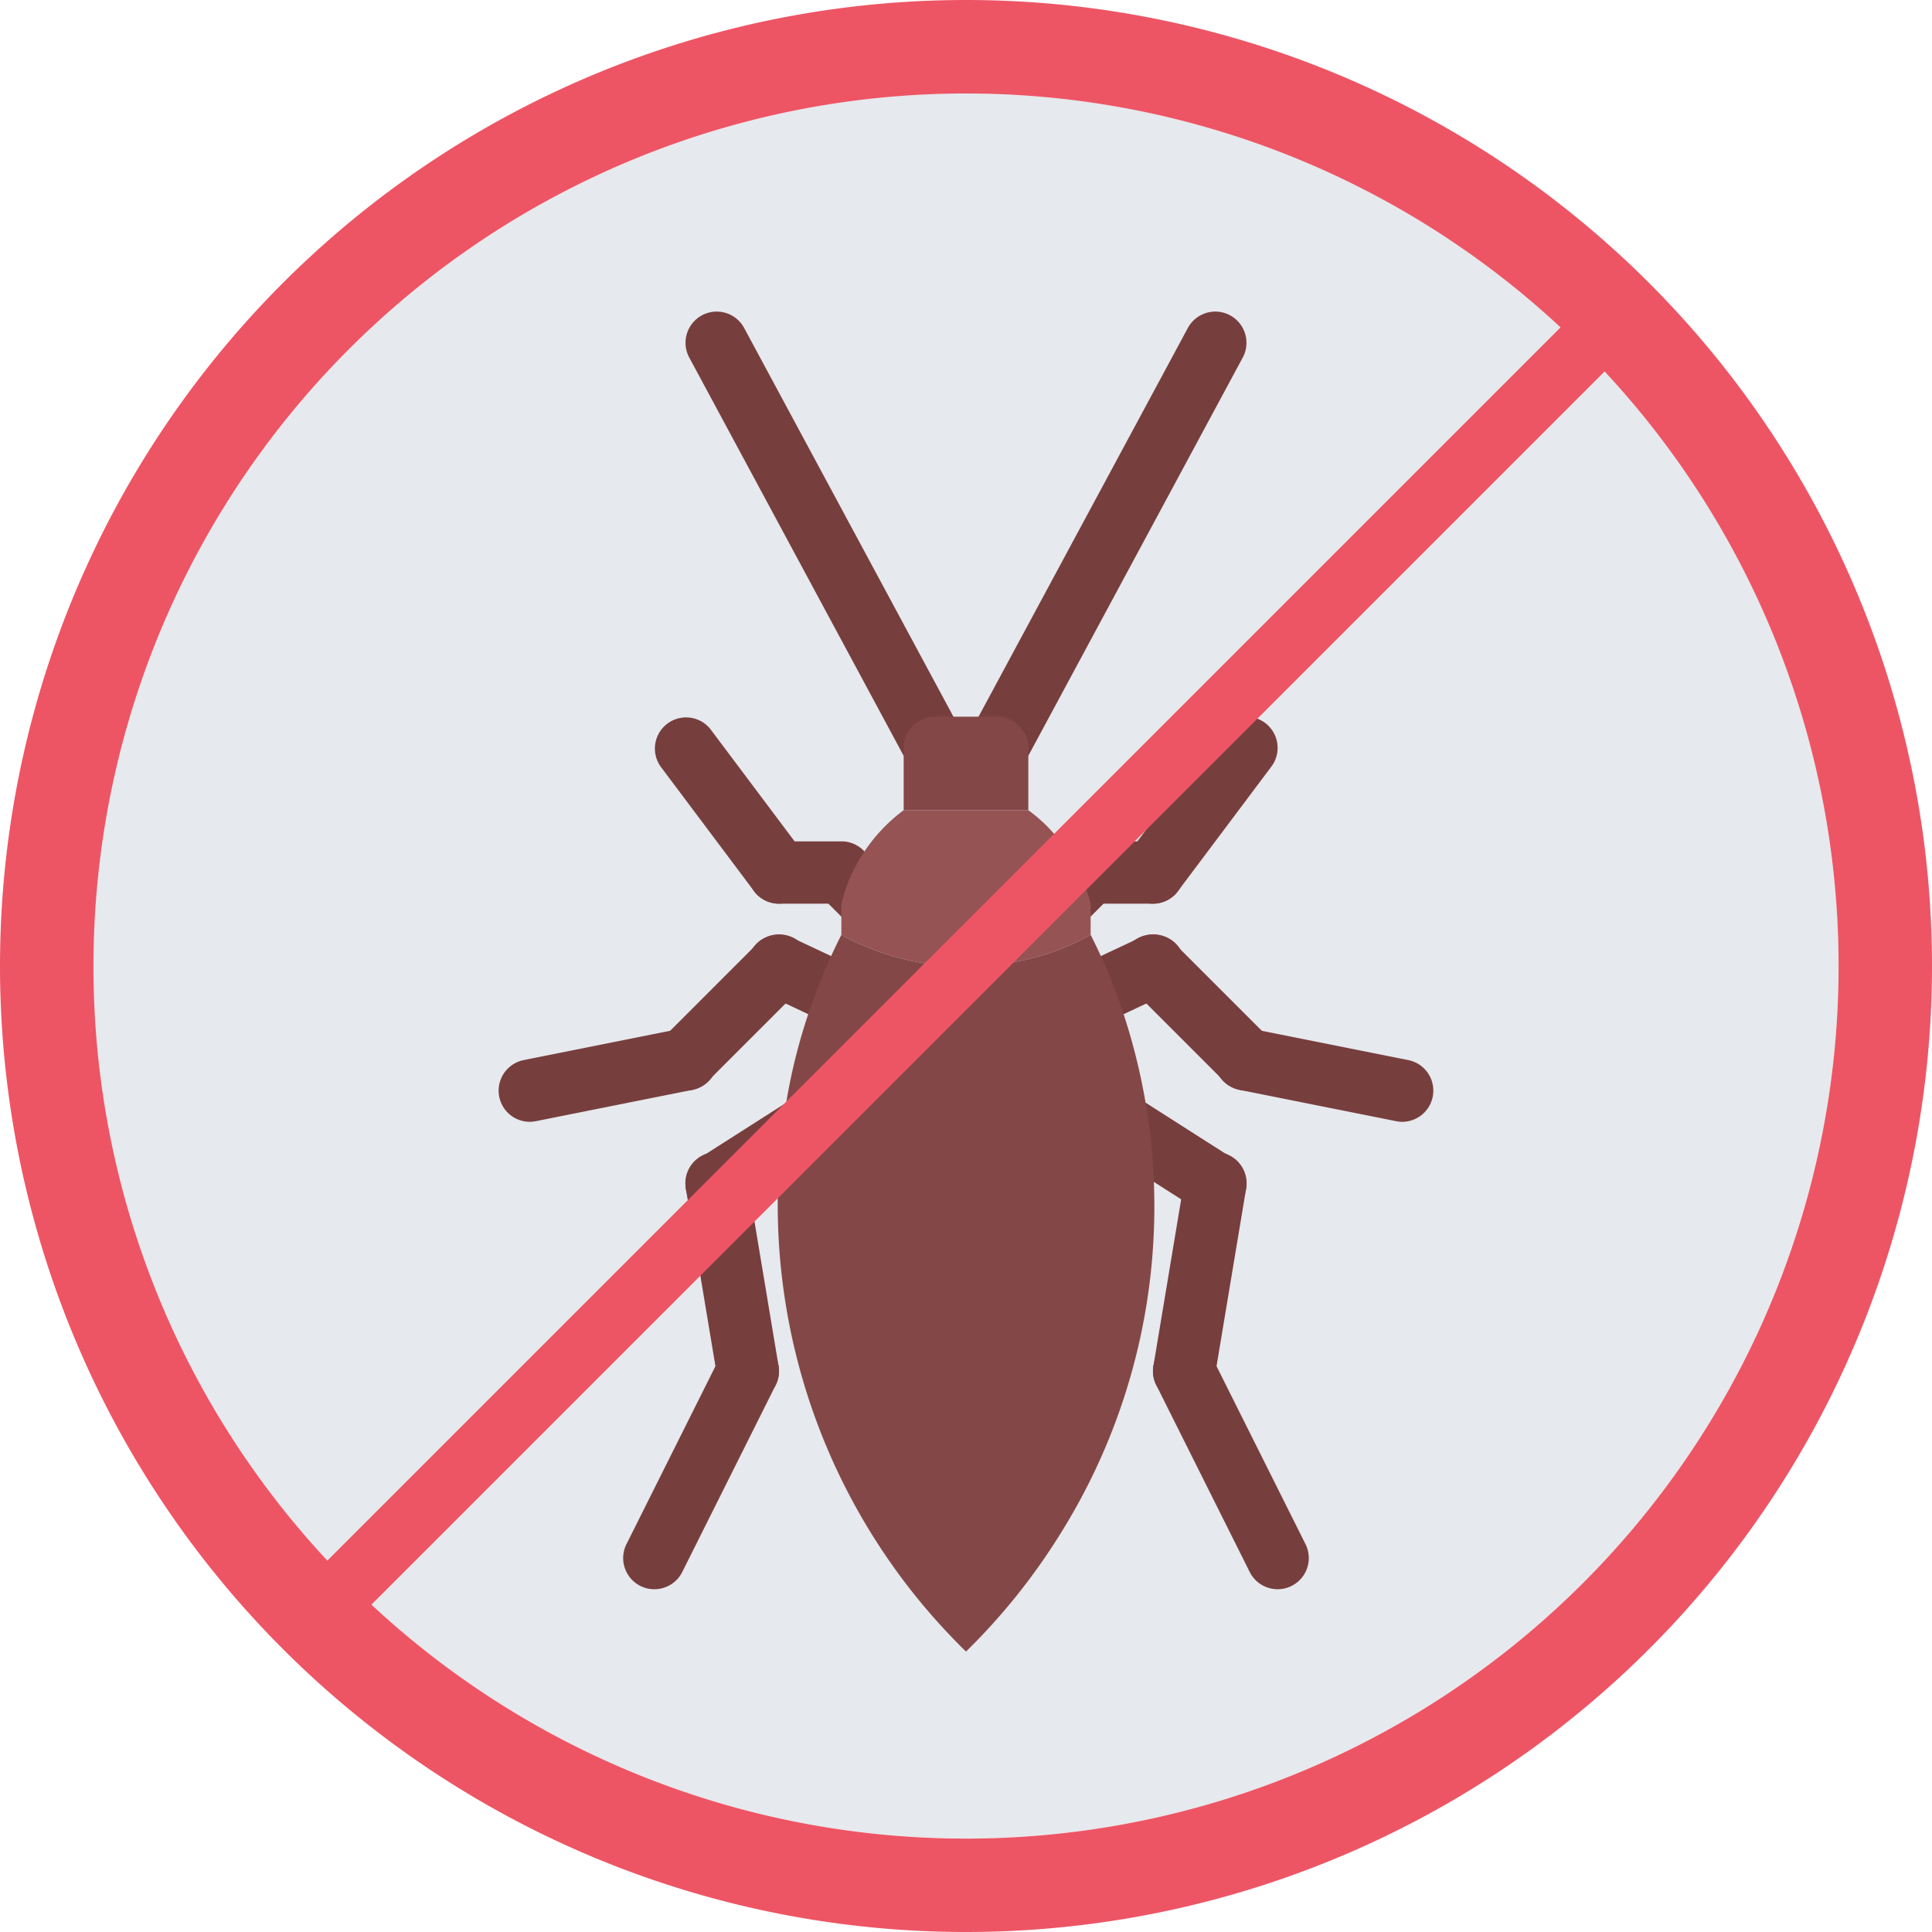
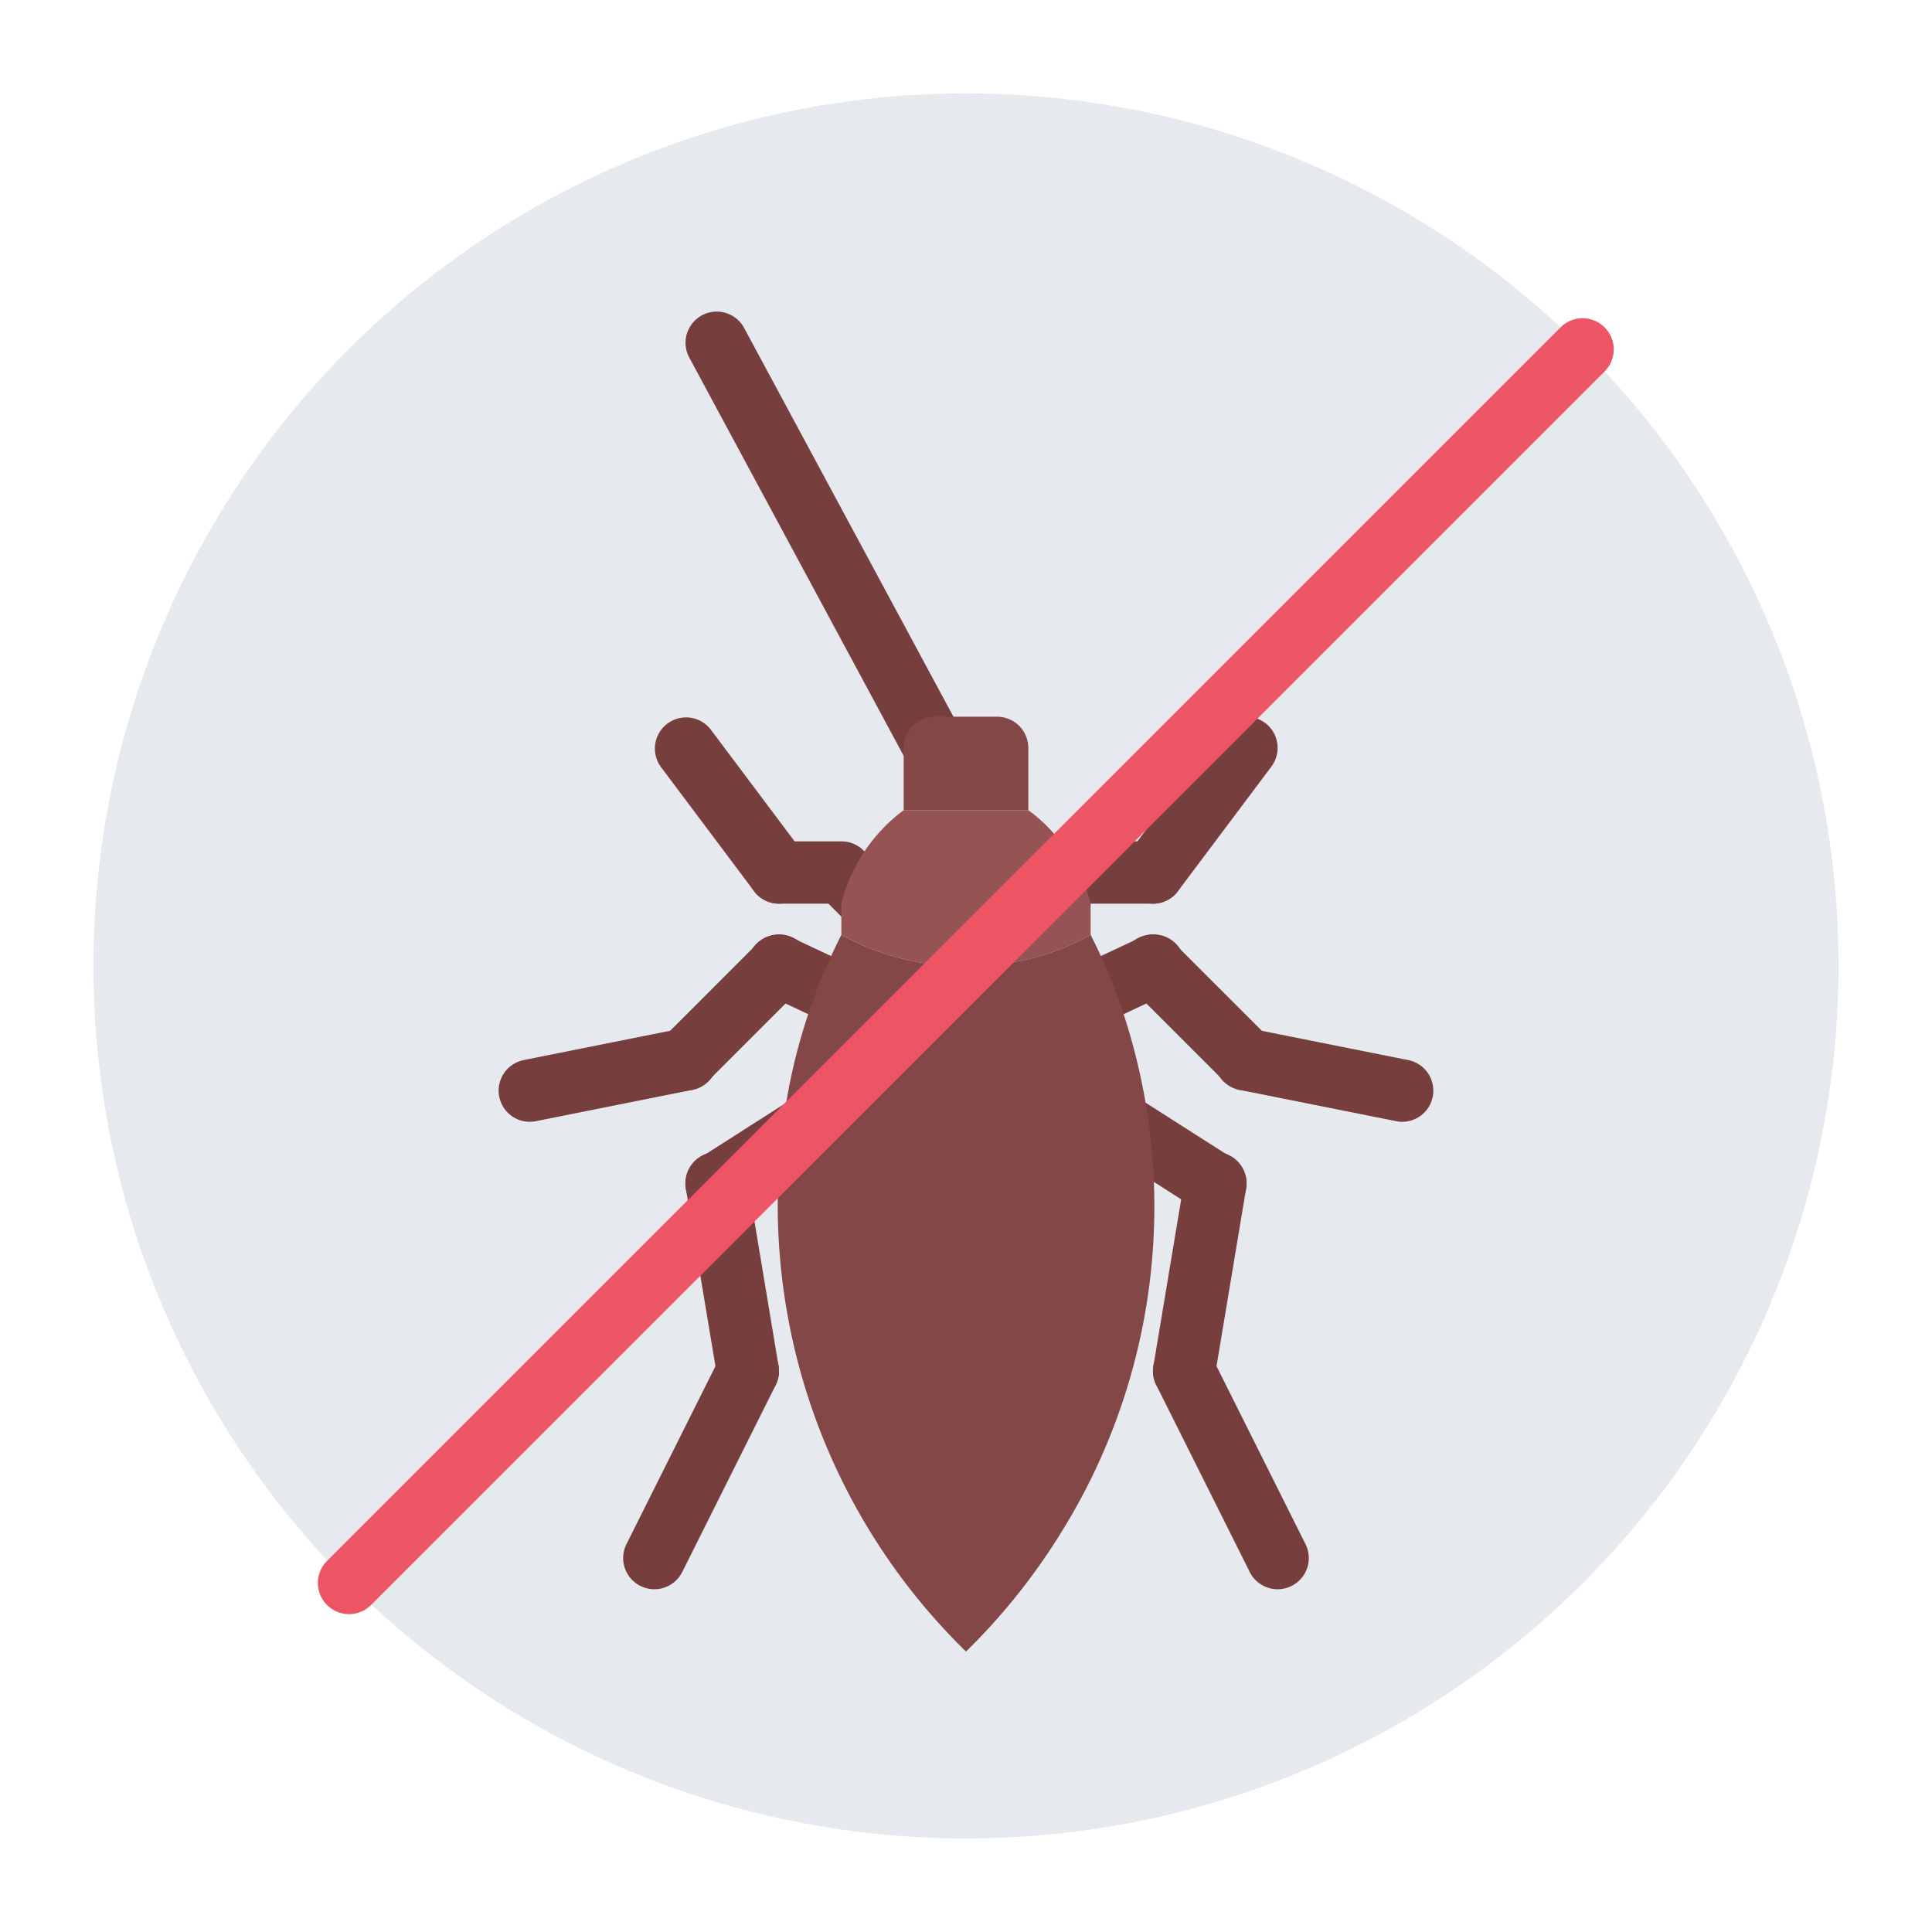
<svg xmlns="http://www.w3.org/2000/svg" viewBox="1 1 62 62">
  <g>
    <path fill="#e6e9ed" d="M51.8 12.2A28.001 28.001 0 1 0 60 32a27.952 27.952 0 0 0-8.2-19.8z" opacity="1" data-original="#e6e9ed" />
-     <path fill="#ed5565" d="M1 32a31 31 0 1 1 31 31A31.001 31.001 0 0 1 1 32zm11.2 19.8A28.001 28.001 0 1 0 4 32a27.952 27.952 0 0 0 8.2 19.8z" opacity="1" data-original="#ed5565" />
    <g fill="#773e3e">
-       <path d="M32.999 26a1 1 0 0 1-.88-1.474l7-13a1 1 0 1 1 1.762.948l-7 13a1 1 0 0 1-.882.526zM35 31a1 1 0 0 1-.707-1.707l1-1a1 1 0 1 1 1.414 1.414l-1 1A.997.997 0 0 1 35 31z" fill="#773e3e" opacity="1" data-original="#773e3e" />
      <path d="M38 30h-2a1 1 0 0 1 0-2h2a1 1 0 0 1 0 2z" fill="#773e3e" opacity="1" data-original="#773e3e" />
      <path d="M37.999 30a1 1 0 0 1-.799-1.6l3-4a1 1 0 1 1 1.6 1.2l-3 4a.996.996 0 0 1-.801.4zM35.872 34a1 1 0 0 1-.426-1.905l2.13-1a1 1 0 1 1 .849 1.81l-2.13 1a.994.994 0 0 1-.423.095z" fill="#773e3e" opacity="1" data-original="#773e3e" />
      <path d="M41 36a.997.997 0 0 1-.707-.293l-3-3a1 1 0 1 1 1.414-1.414l3 3A1 1 0 0 1 41 36z" fill="#773e3e" opacity="1" data-original="#773e3e" />
      <path d="M46.001 37a.972.972 0 0 1-.197-.02l-5-1a1 1 0 1 1 .392-1.96l5 1a1 1 0 0 1-.195 1.98zM39.999 40a.995.995 0 0 1-.537-.157l-3.133-2a1 1 0 1 1 1.076-1.686l3.133 2A1 1 0 0 1 40 40z" fill="#773e3e" opacity="1" data-original="#773e3e" />
      <path d="M39.001 46a.95.95 0 0 1-.165-.014 1 1 0 0 1-.822-1.15l1-6a1 1 0 1 1 1.972.328l-1 6a1 1 0 0 1-.985.836z" fill="#773e3e" opacity="1" data-original="#773e3e" />
      <path d="M42.001 52a1 1 0 0 1-.896-.553l-3-6a1 1 0 0 1 1.79-.894l3 6A1 1 0 0 1 42 52zM31 26a1 1 0 0 1-.882-.526l-6.999-13a1 1 0 0 1 1.762-.948l6.999 13A1 1 0 0 1 31 26zM28.999 31a.997.997 0 0 1-.707-.293l-1-1a1 1 0 0 1 1.414-1.414l1 1A1 1 0 0 1 28.999 31z" fill="#773e3e" opacity="1" data-original="#773e3e" />
      <path d="M27.999 30h-2a1 1 0 0 1 0-2h2a1 1 0 0 1 0 2z" fill="#773e3e" opacity="1" data-original="#773e3e" />
      <path d="M26 30a.996.996 0 0 1-.8-.4l-3-4a1 1 0 0 1 1.599-1.2l3 4A1 1 0 0 1 26 30zM28.127 34a.991.991 0 0 1-.424-.095l-2.129-1a1 1 0 1 1 .85-1.81l2.129 1A1 1 0 0 1 28.127 34z" fill="#773e3e" opacity="1" data-original="#773e3e" />
      <path d="M22.999 36a1 1 0 0 1-.707-1.707l3-3a1 1 0 1 1 1.414 1.414l-3 3a.997.997 0 0 1-.707.293z" fill="#773e3e" opacity="1" data-original="#773e3e" />
      <path d="M17.998 37a1 1 0 0 1-.195-1.98l5-1a1 1 0 1 1 .392 1.96l-5 1a.979.979 0 0 1-.197.02zM24 40a1 1 0 0 1-.54-1.843l3.134-2a1 1 0 1 1 1.076 1.686l-3.133 2A.995.995 0 0 1 24 40z" fill="#773e3e" opacity="1" data-original="#773e3e" />
      <path d="M24.998 46a1 1 0 0 1-.985-.836l-1-6a1 1 0 1 1 1.972-.328l1 6a1 1 0 0 1-.822 1.15.95.95 0 0 1-.165.014z" fill="#773e3e" opacity="1" data-original="#773e3e" />
      <path d="M21.998 52a1 1 0 0 1-.894-1.447l3-6a1 1 0 1 1 1.79.894l-3 6a1 1 0 0 1-.896.553z" fill="#773e3e" opacity="1" data-original="#773e3e" />
    </g>
    <path fill="#844747" d="M34 25v2h-4v-2a1.003 1.003 0 0 1 1-1h2a1.003 1.003 0 0 1 1 1z" opacity="1" data-original="#844747" />
    <path fill="#965353" d="M35.41 28.59A4.913 4.913 0 0 0 34 27h-4a5.342 5.342 0 0 0-2 3v1a8.13 8.13 0 0 0 3.99 1.01H32a8.377 8.377 0 0 0 1-.06 7.763 7.763 0 0 0 3-.95v-1a5.388 5.388 0 0 0-.59-1.41z" opacity="1" data-original="#965353" />
    <path fill="#844747" d="M36.87 33a18.587 18.587 0 0 0-.87-2 7.763 7.763 0 0 1-3 .95 8.377 8.377 0 0 1-1 .06h-.01A8.13 8.13 0 0 1 28 31a18.587 18.587 0 0 0-.87 2 18.292 18.292 0 0 0-.99 4c-.05.32-.09.64-.11.97A20.035 20.035 0 0 0 32 54a20.14 20.14 0 0 0 3.01-3.75A19.794 19.794 0 0 0 36.87 33z" opacity="1" data-original="#844747" />
    <path fill="#ed5565" d="M12.201 52.799a1 1 0 0 1-.707-1.707l39.598-39.598a1 1 0 0 1 1.414 1.414L12.908 52.506a.997.997 0 0 1-.707.293z" opacity="1" data-original="#ed5565" />
  </g>
</svg>